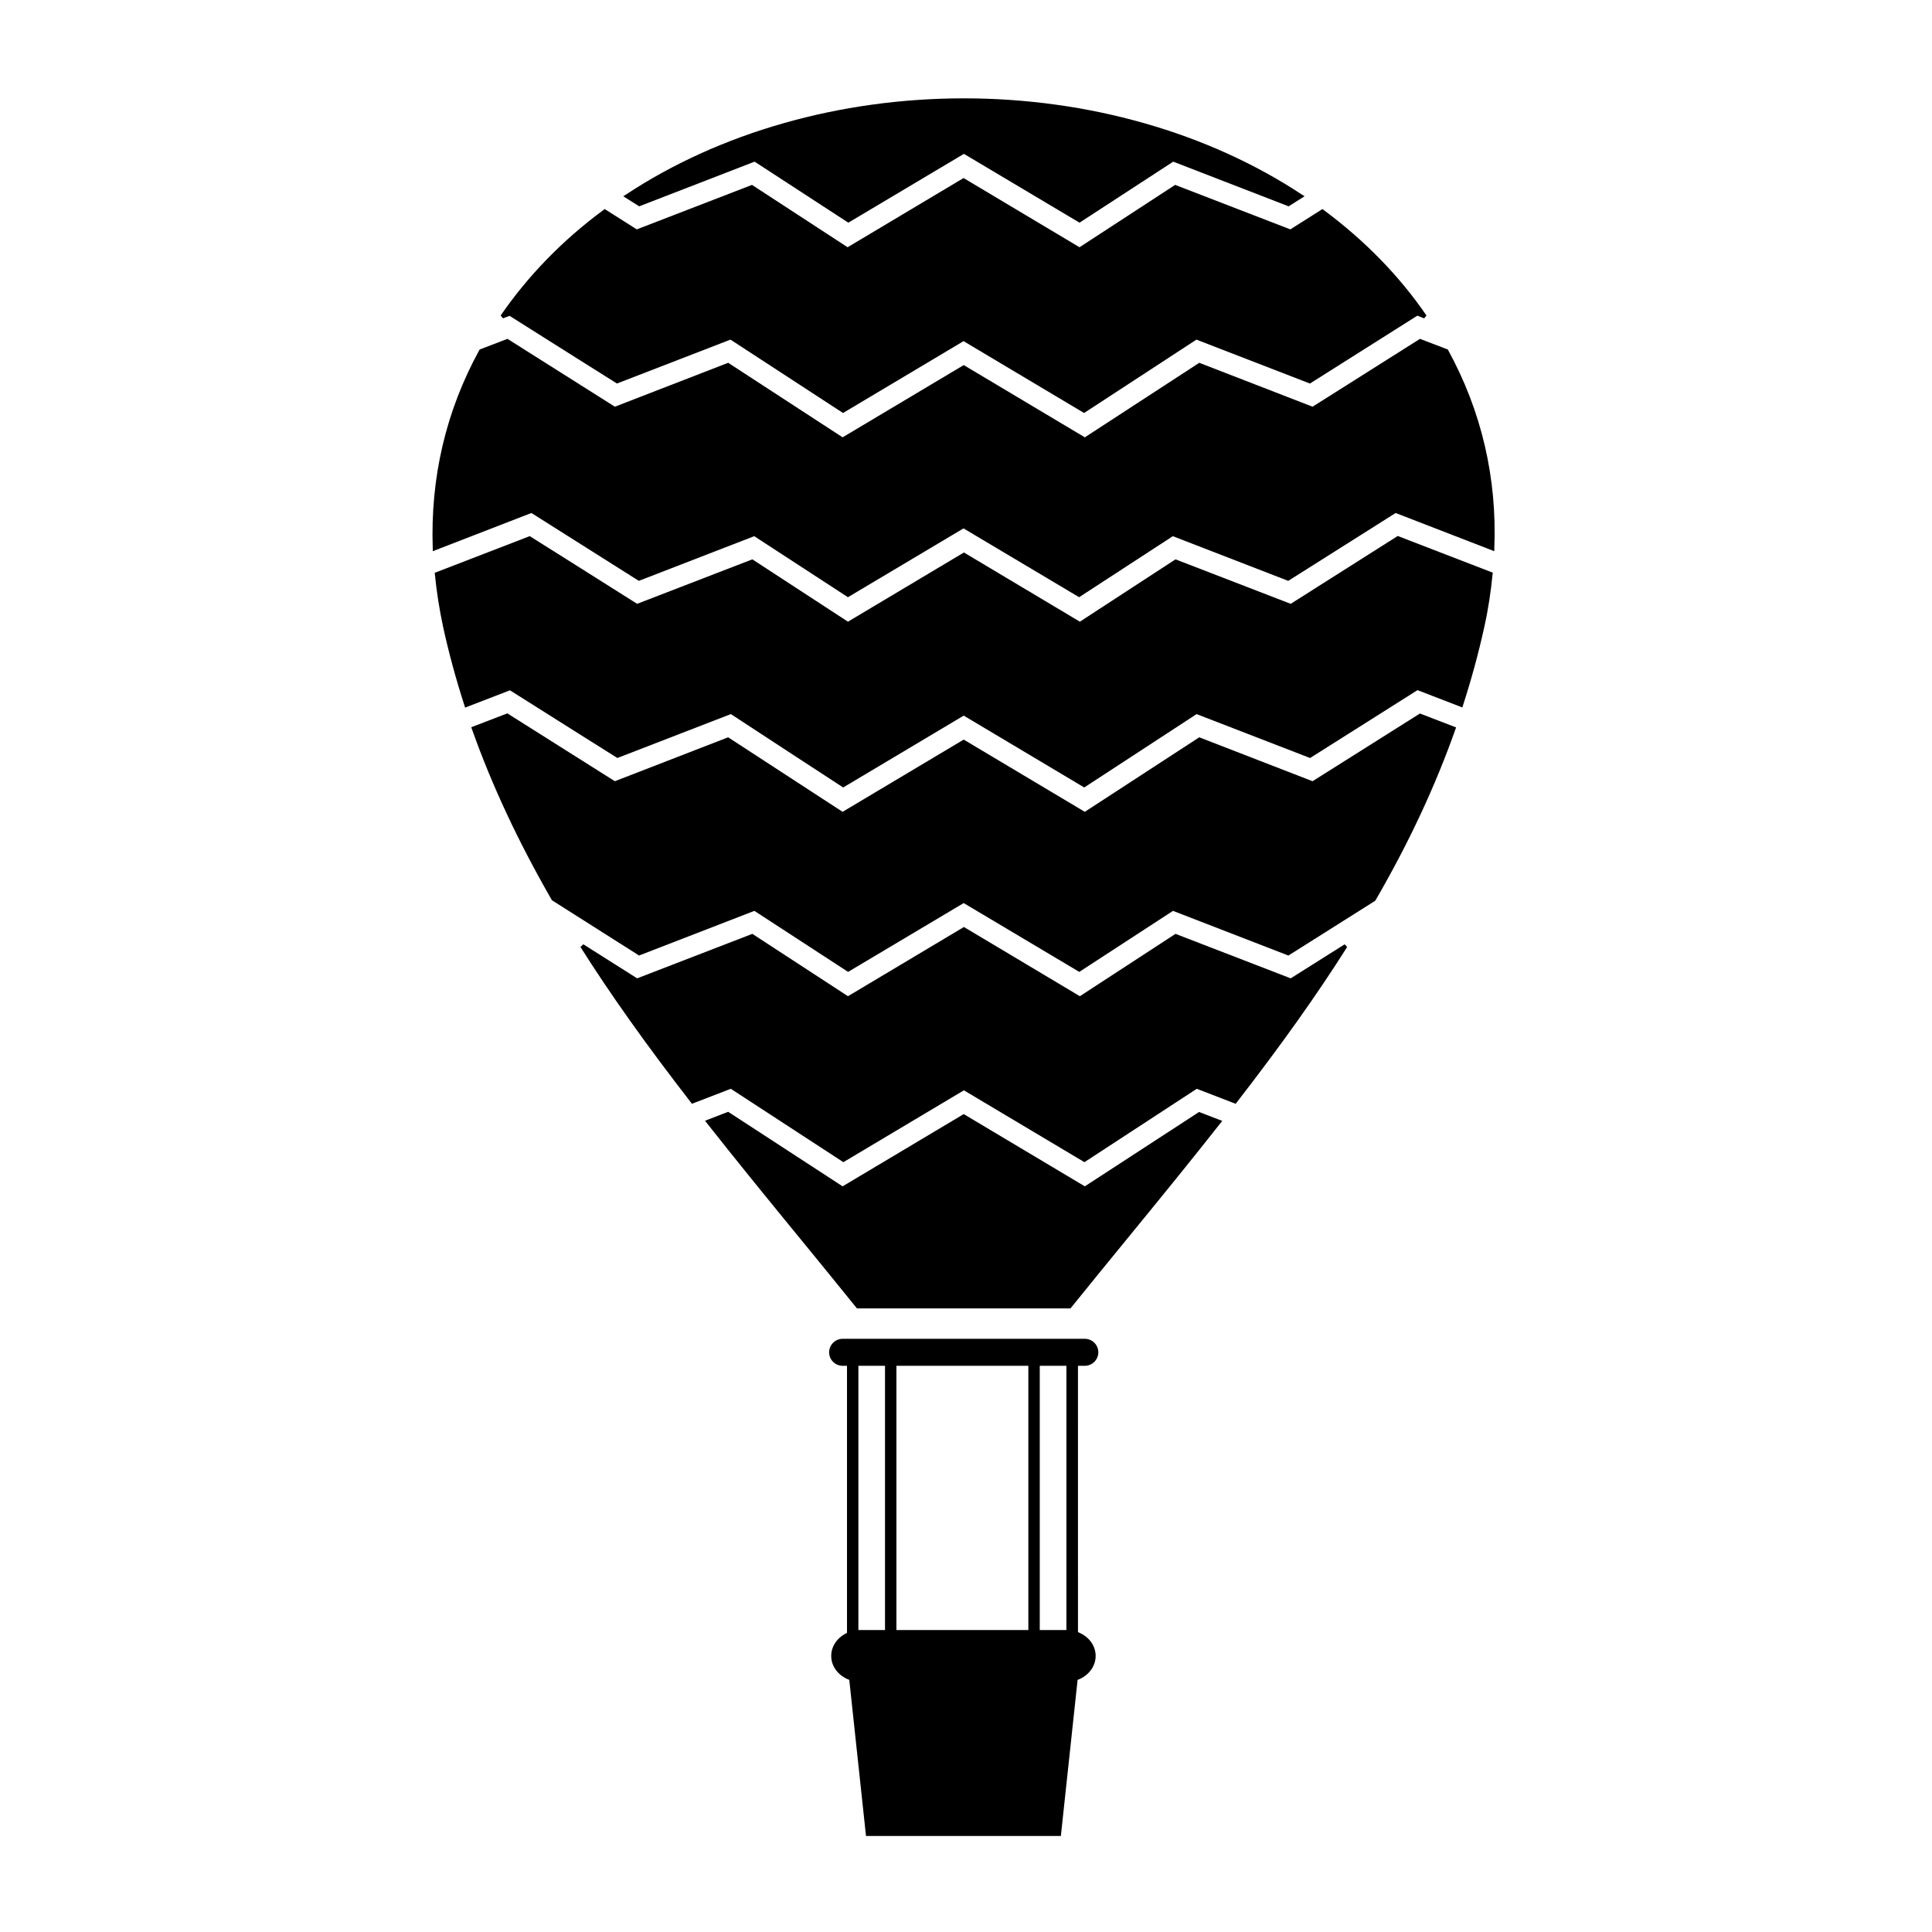
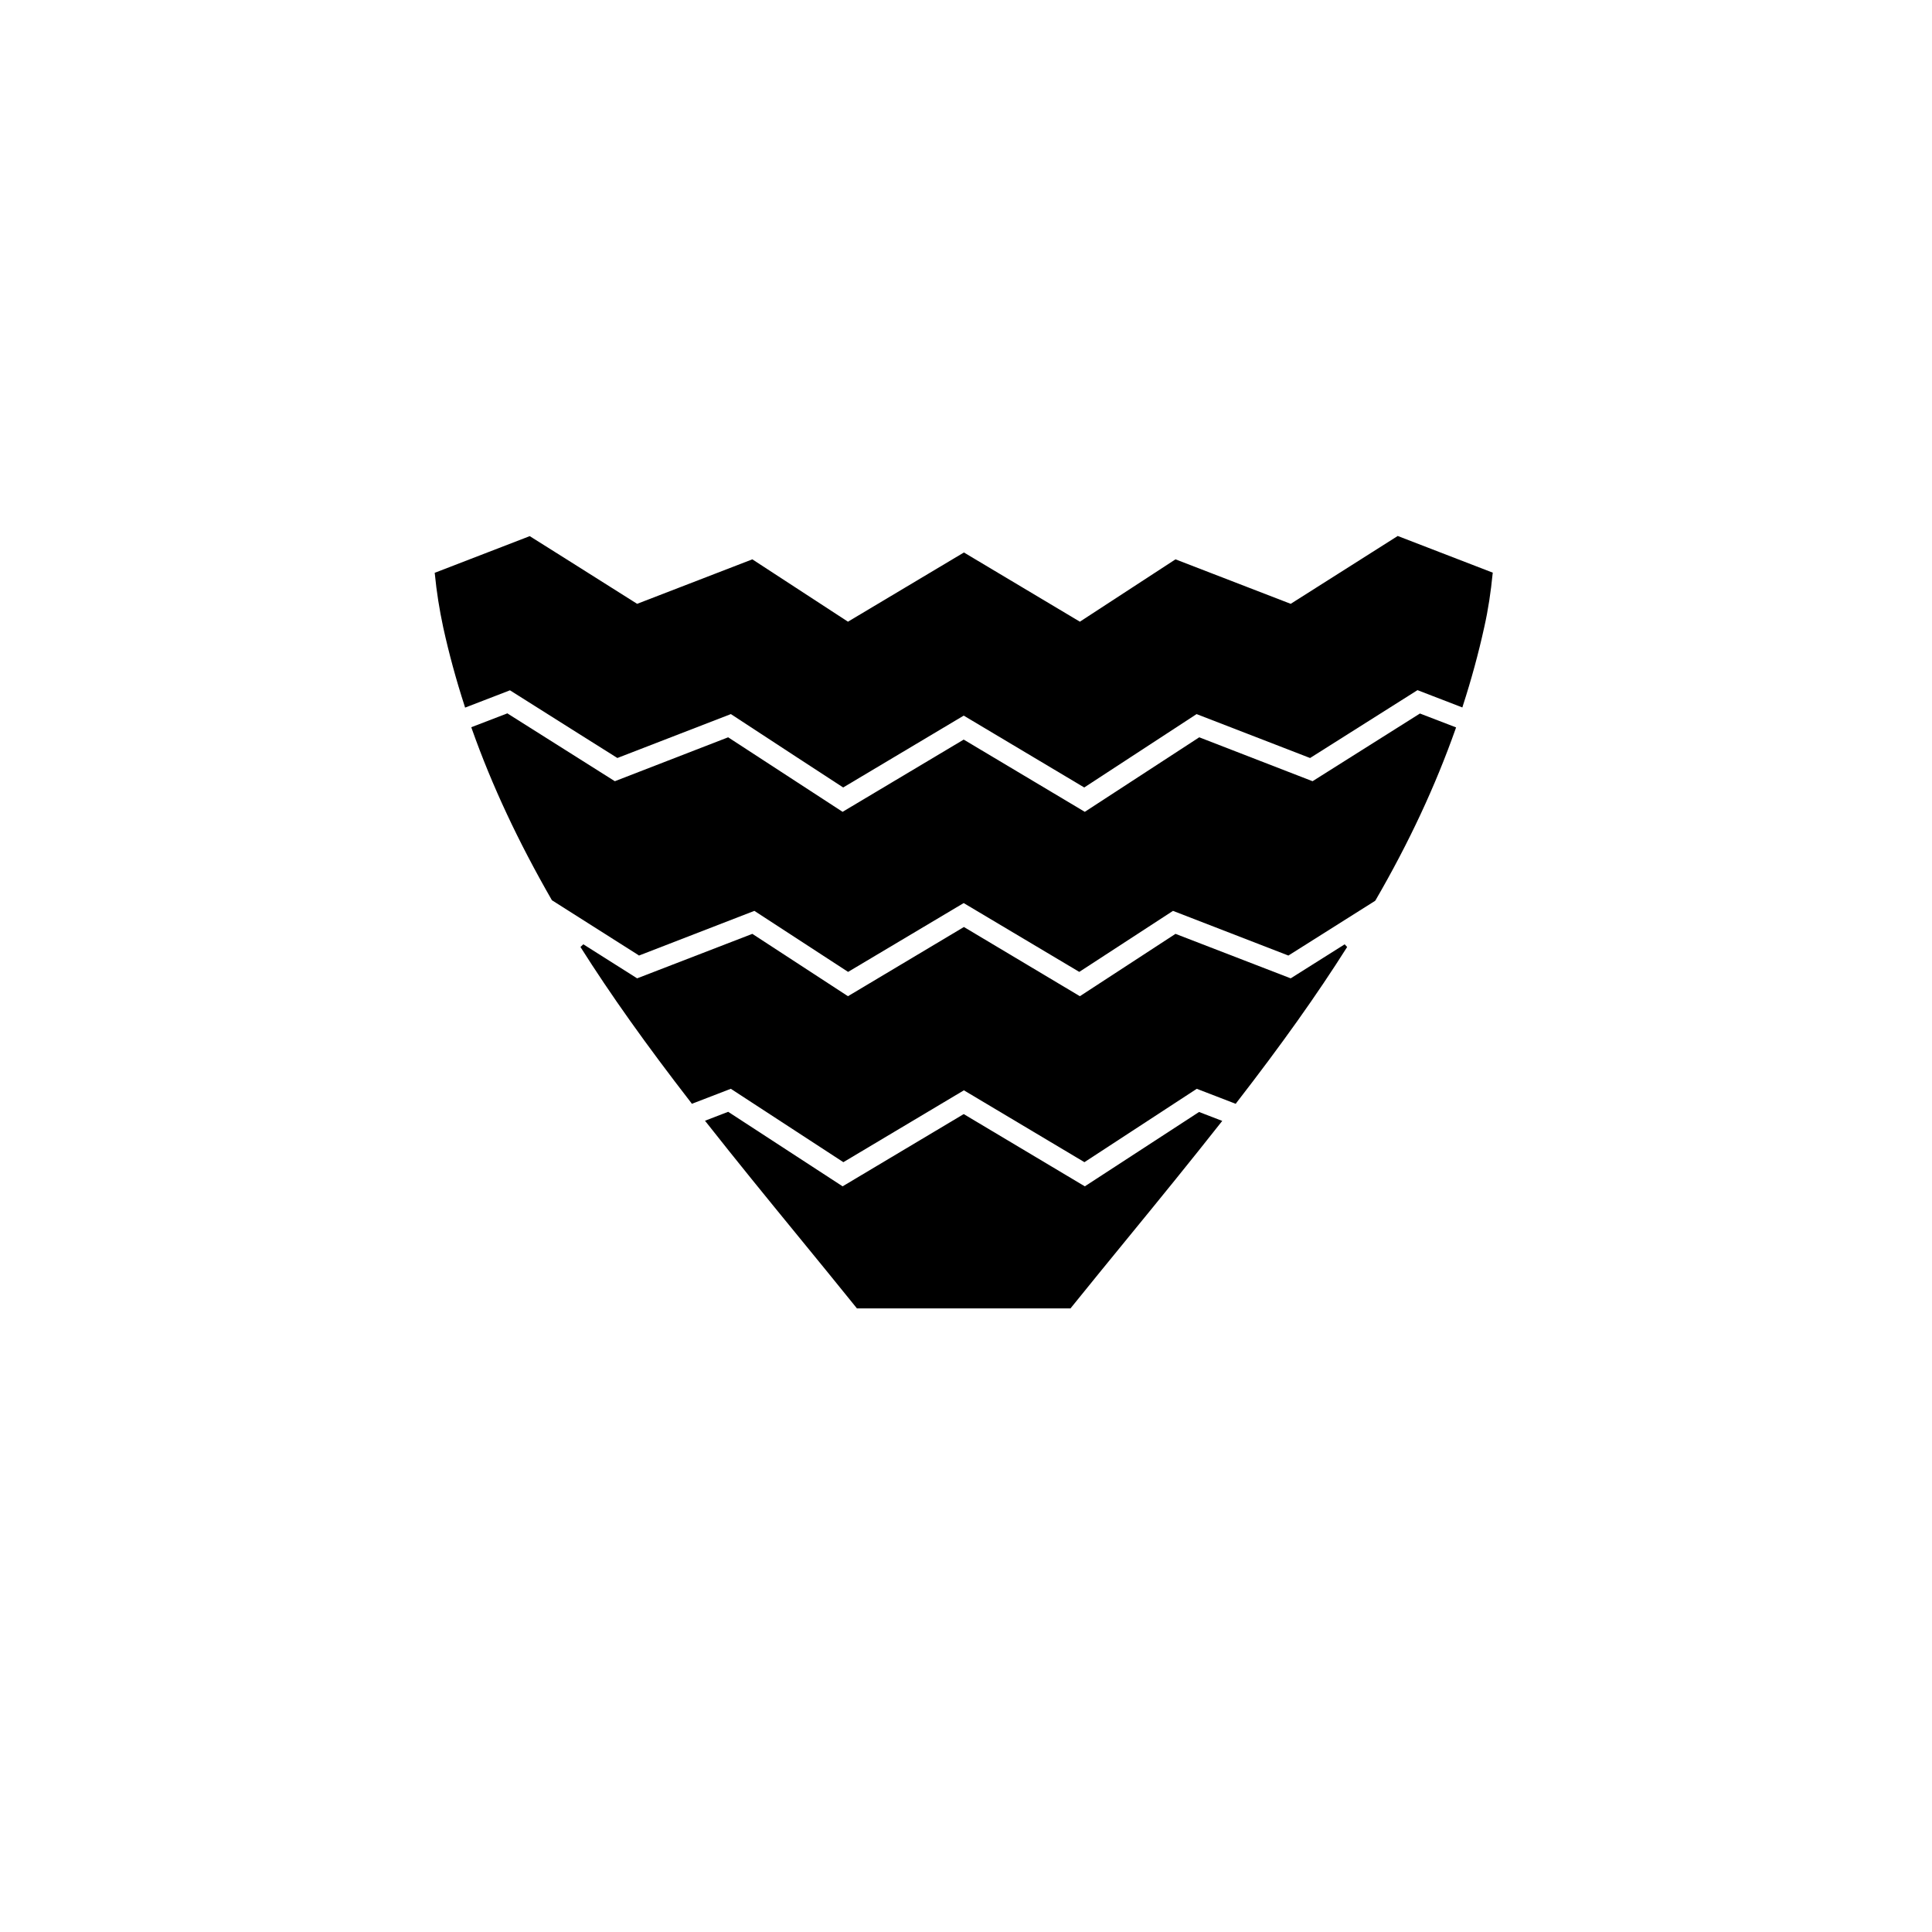
<svg xmlns="http://www.w3.org/2000/svg" fill="#000000" width="800px" height="800px" version="1.1" viewBox="144 144 512 512">
  <g fill-rule="evenodd">
-     <path d="m527.77 236.77-0.102-0.152-7.356-2.82-28.465 17.984-30.027-11.637-30.328 19.75-32.094-19.145-32.094 19.145-30.328-19.75-30.027 11.637-28.465-17.984-7.356 2.82-0.102 0.152c-8.867 16.172-13 33.855-12.344 52.598v0.707l26.148-10.125 28.465 17.984 30.582-11.84 24.836 16.172 30.633-18.238 30.633 18.238 24.836-16.172 30.582 11.84 28.465-17.984 26.148 10.125v-0.707c0.754-18.691-3.375-36.375-12.242-52.598z" />
-     <path d="m279.04 227.7 18.289 11.539 10.176 6.398 30.078-11.637 17.383 11.336 12.445 8.113 31.941-19.043 31.941 19.043 29.773-19.445 30.078 11.637 28.465-17.984 1.812 0.707 0.605-0.754c-7.203-10.531-16.426-19.949-27.305-28.012l-0.25-0.203-8.516 5.391-30.531-11.789-25.34 16.523-30.73-18.34-30.73 18.34-25.34-16.523-30.531 11.789-8.516-5.391-0.25 0.203c-10.934 8.062-20.102 17.531-27.305 28.012l0.605 0.754z" />
-     <path d="m343.98 186.84 24.836 16.172 30.633-18.238 30.633 18.238 24.836-16.172 30.582 11.84 4.231-2.672-0.656-0.402c-24.887-16.473-56.73-25.543-89.629-25.543-32.898 0-64.738 9.07-89.629 25.543l-0.656 0.402 4.231 2.672z" />
    <path d="m491.84 351.03-30.027-11.637-30.328 19.75-32.094-19.145-32.094 19.145-30.328-19.75-30.027 11.637-28.266-17.836-0.203-0.152-9.574 3.68 0.152 0.453c5.34 15.062 12.293 29.875 21.211 45.395l22.871 14.508 0.203 0.152 30.582-11.84 24.836 16.172 30.633-18.238 30.633 18.238 24.836-16.172 30.582 11.84 22.922-14.461 0.152-0.152c8.969-15.469 15.871-30.328 21.211-45.395l0.152-0.453-9.574-3.68z" />
    <path d="m431.49 458.39-32.094-19.145-32.094 19.145-30.328-19.75-6.144 2.367 0.402 0.504c7.859 9.977 16.07 20.051 24.031 29.773 5.141 6.297 10.48 12.797 15.668 19.246l0.152 0.203h56.625l0.152-0.203c5.188-6.449 10.531-12.949 15.668-19.246 7.961-9.723 16.121-19.75 23.98-29.727l0.402-0.504-6.144-2.367z" />
    <path d="m486.05 304.02-30.531-11.789-25.34 16.523-30.73-18.34-30.73 18.34-25.34-16.523-30.531 11.789-18.289-11.539-10.176-6.398-25.191 9.723 0.051 0.352c0.453 4.684 1.211 9.422 2.215 14.105 1.512 6.902 3.426 13.906 5.644 20.758l0.152 0.504 11.891-4.586 18.289 11.539 10.176 6.398 30.078-11.637 17.32 11.336 12.445 8.113 31.941-19.043 31.941 19.043 29.773-19.445 30.078 11.637 28.465-17.984 11.891 4.586 0.152-0.504c2.215-6.852 4.133-13.855 5.644-20.758 1.059-4.684 1.762-9.473 2.215-14.105l0.051-0.352-25.191-9.723z" />
    <path d="m486.05 403.27-30.531-11.789-25.34 16.523-30.73-18.34-30.73 18.34-25.34-16.523-30.531 11.789-14.258-9.02-0.766 0.707c8.062 12.746 17.383 25.844 29.32 41.262l0.203 0.301 10.328-3.981 17.383 11.336 12.445 8.113 31.941-19.043 31.941 19.043 29.773-19.445 10.328 3.981 0.203-0.301c11.941-15.418 21.262-28.516 29.32-41.262l-0.656-0.707z" />
-     <path d="m431.49 505.95c1.965 0 3.578-1.613 3.578-3.578s-1.613-3.578-3.578-3.578l-64.188 0.004c-1.965 0-3.578 1.613-3.578 3.578s1.613 3.578 3.578 3.578h1.16v70.785c-2.469 1.16-4.18 3.426-4.18 6.098 0 2.871 1.965 5.289 4.785 6.348l4.434 41.363h51.641l4.434-41.363c2.769-1.008 4.785-3.477 4.785-6.348 0-2.82-1.914-5.238-4.684-6.297l-0.004-70.59zm-52.953 70.031h-6.602-0.453v-70.031h7.055zm37.988 0h-34.965v-70.031h34.965zm10.078 0h-7.055v-70.031h7.055z" />
  </g>
</svg>